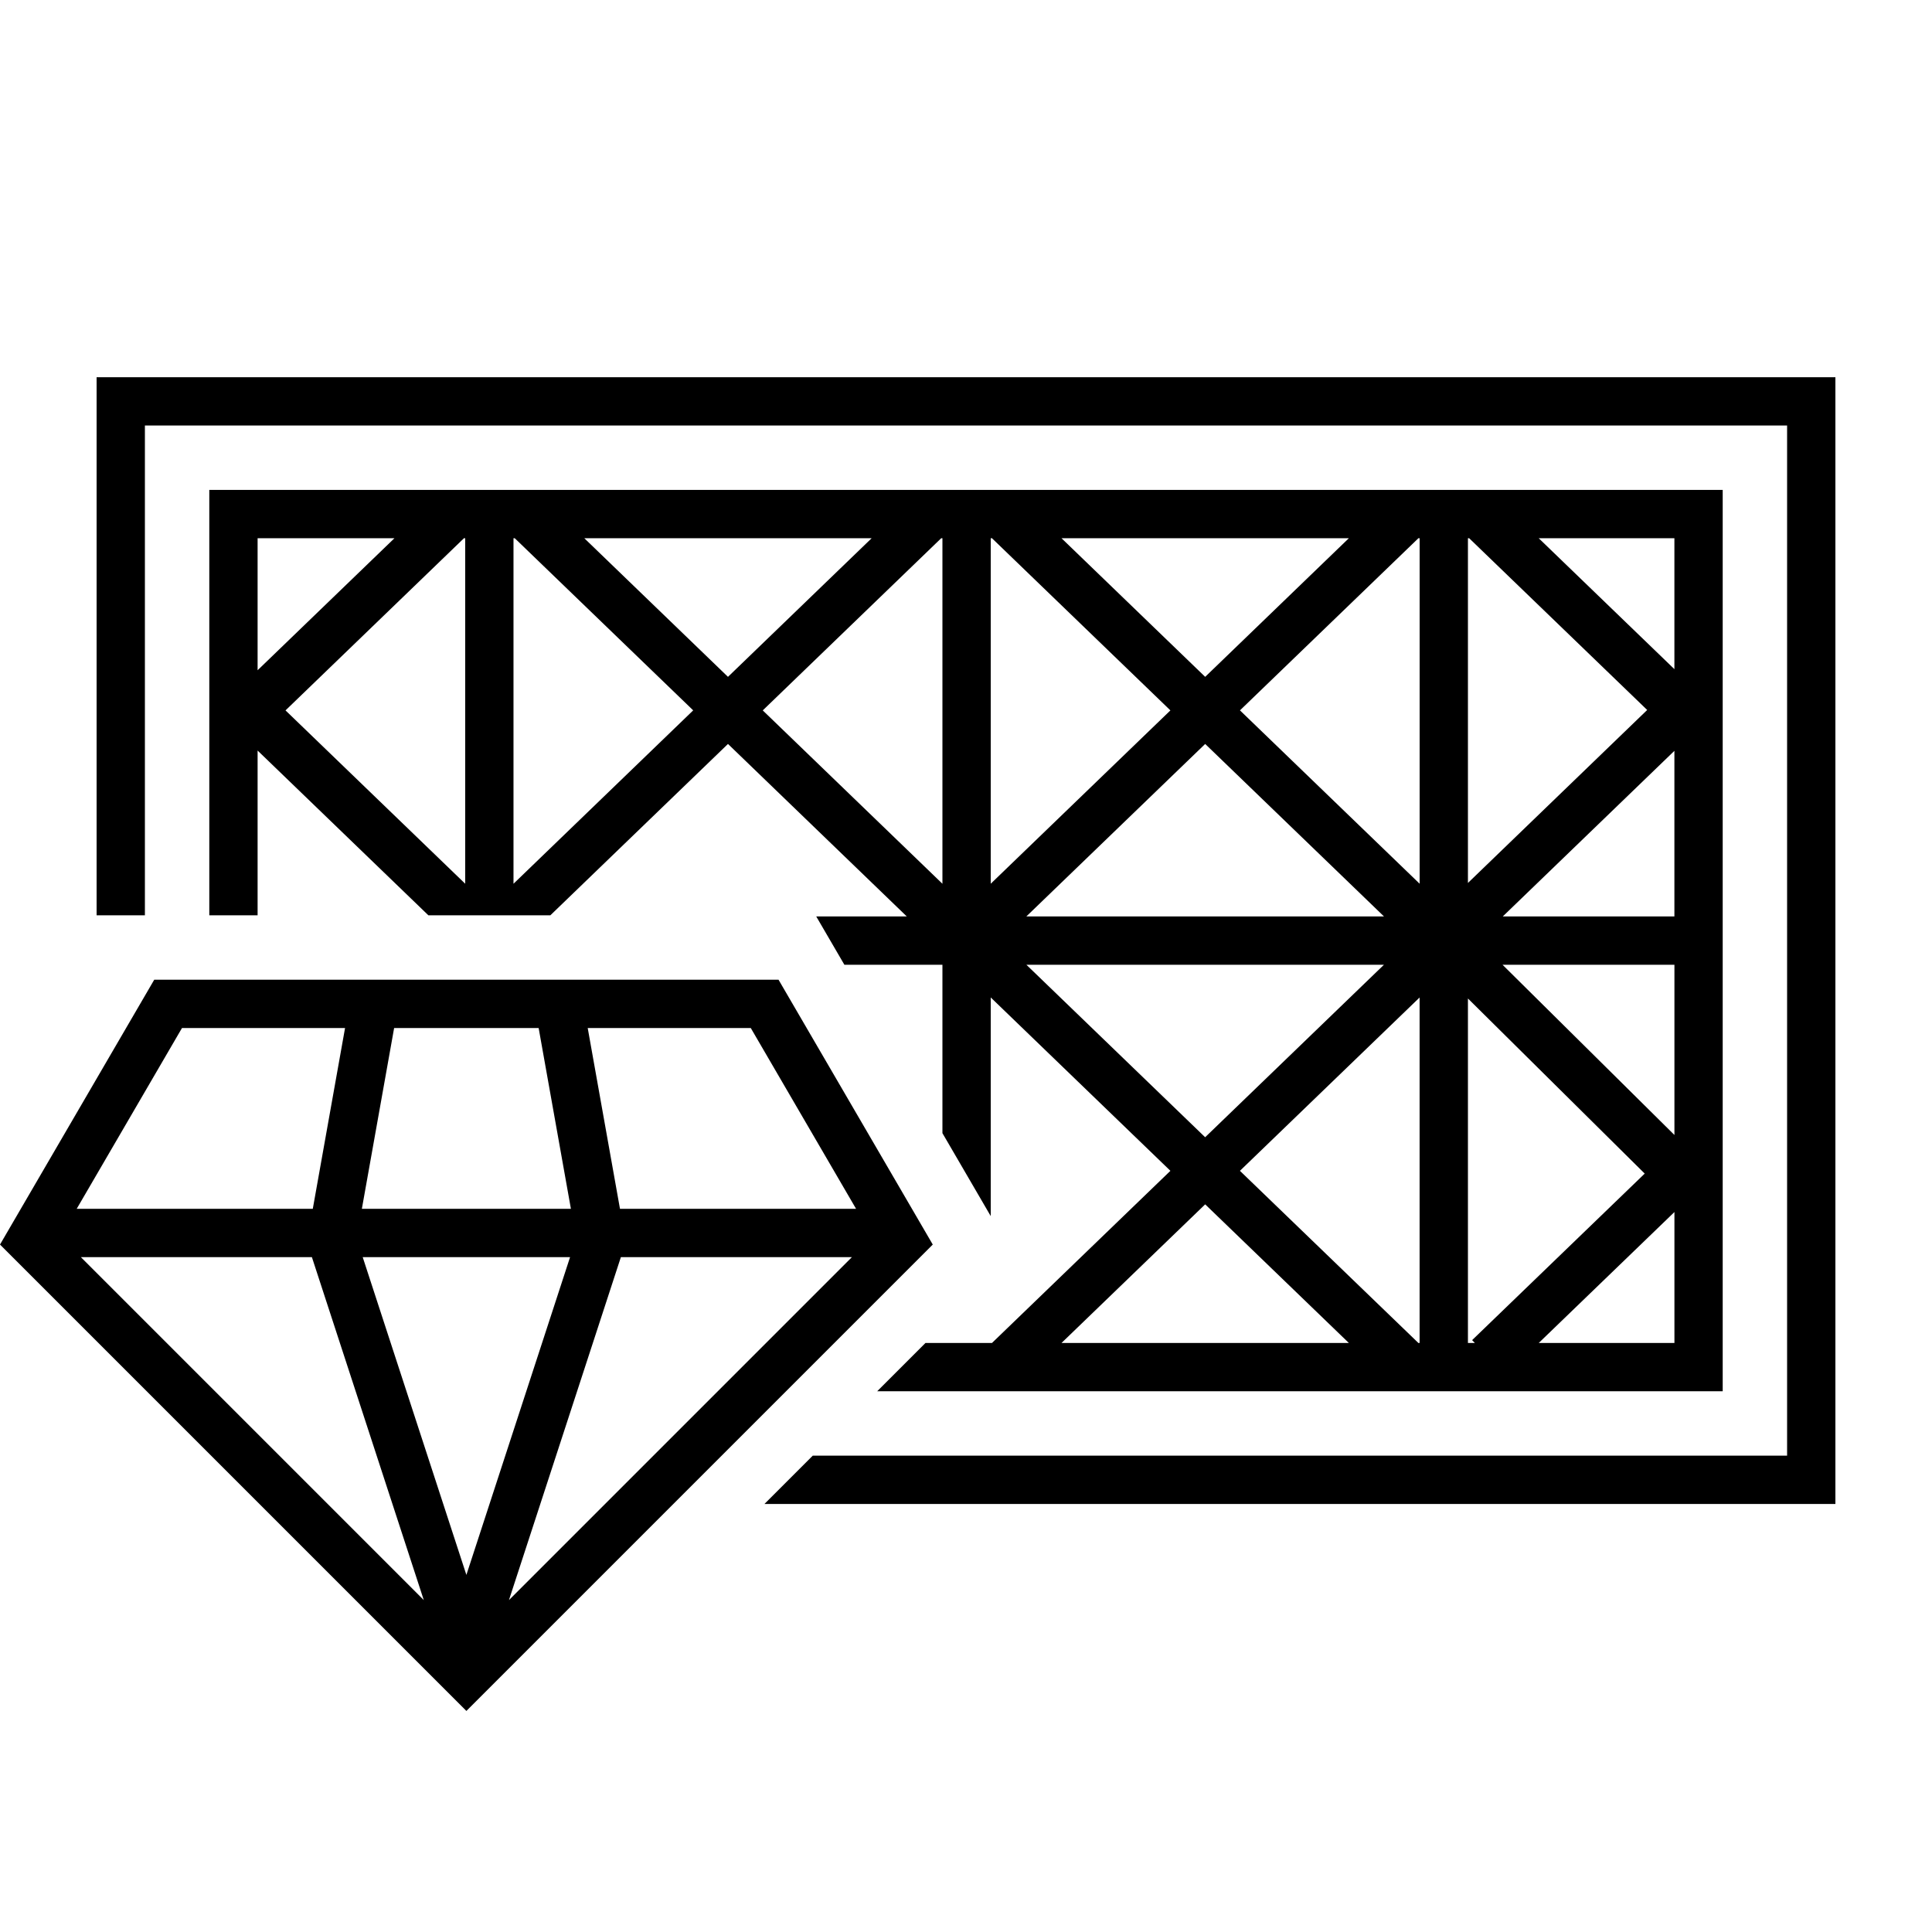
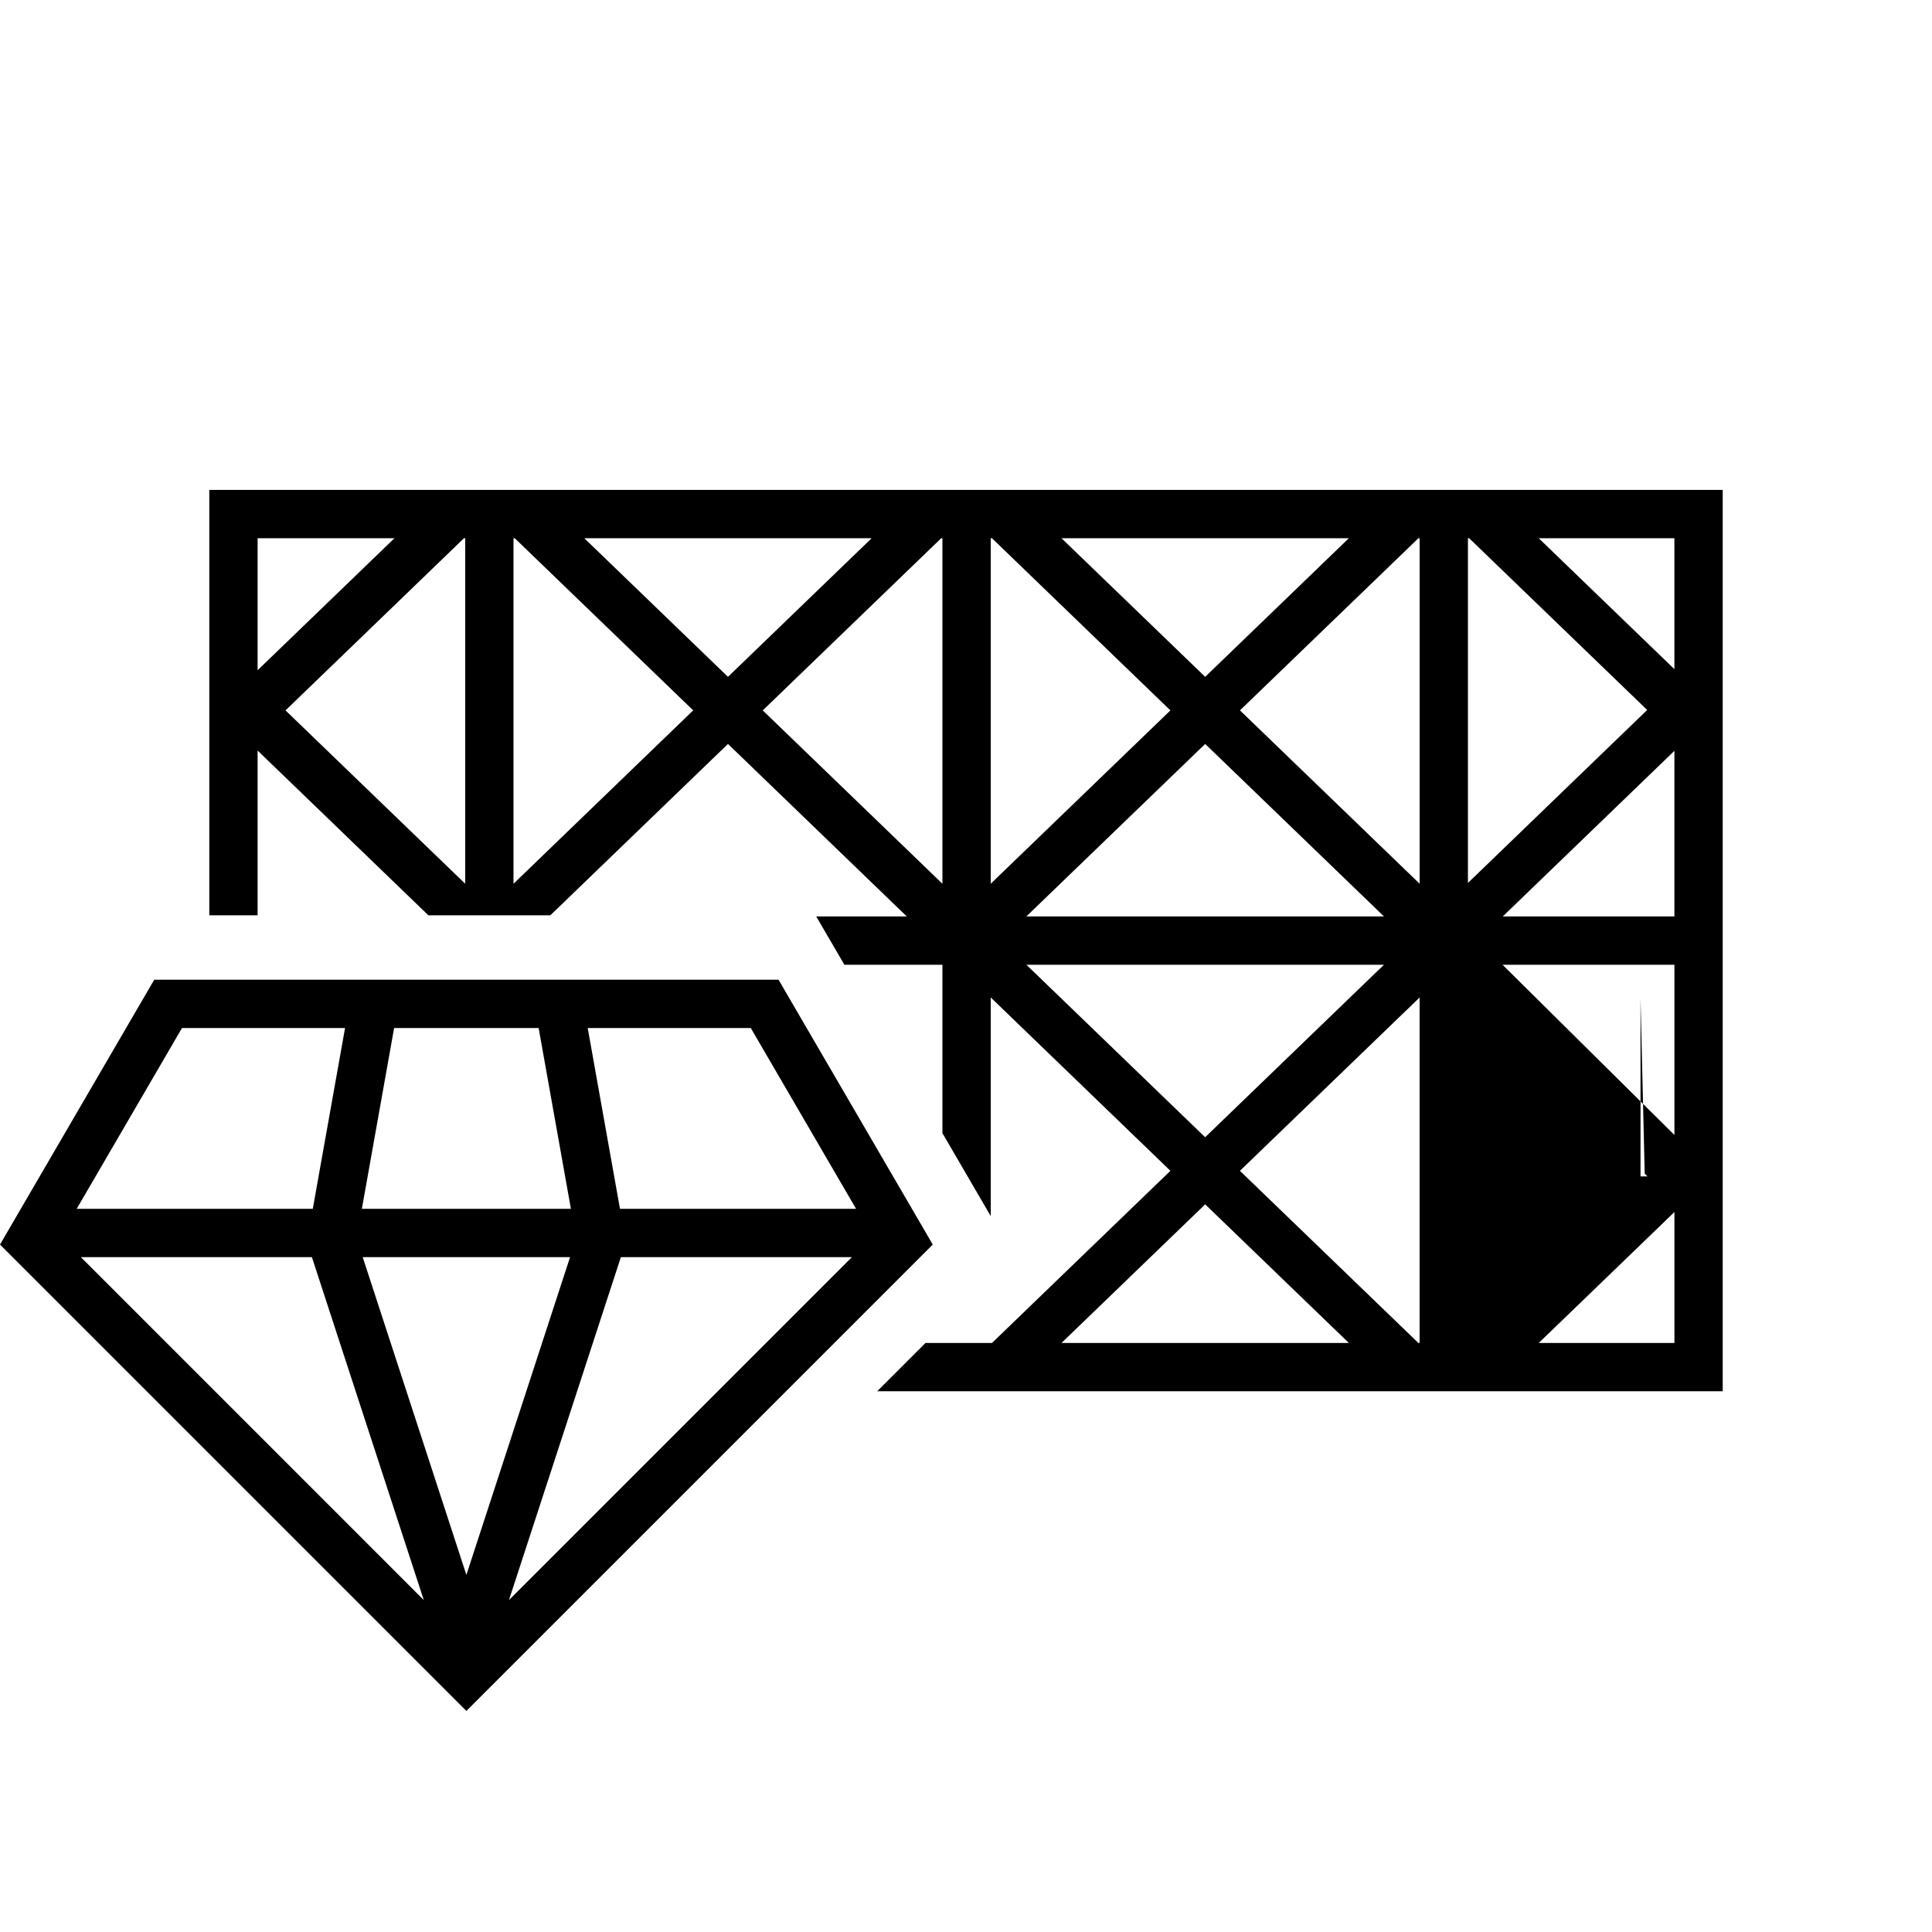
<svg xmlns="http://www.w3.org/2000/svg" version="1.1" id="Layer_1" x="0px" y="0px" viewBox="0 0 60 60" style="enable-background:new 0 0 60 60;" xml:space="preserve">
  <g id="XMLID_6_">
-     <path id="XMLID_14_" d="M28.741,41.707l-1.5,1.5h26.259V15.215H6.5v13.211h1.5v-5.117   l5.304,5.117H17.091l5.517-5.322l5.553,5.357h-2.812l0.874,1.5h3.045v5.23   l1.5,2.576v-6.79l5.58,5.384l-5.542,5.347H28.741z M44.05,16.715h0.038v10.73   l-5.58-5.384L44.05,16.715z M37.428,21.02l-4.462-4.305h8.924L37.428,21.02z    M46.662,29.961h5.339v5.287L46.662,29.961z M51.078,36.447l-5.36,5.172   l0.085,0.088h-0.215V31.009L51.078,36.447z M46.67,28.461l5.33-5.143v5.143   H46.67z M45.588,27.421V16.715h0.038l5.529,5.334L45.588,27.421z M44.088,41.707   h-0.039l-5.542-5.346l5.58-5.383V41.707z M47.787,41.707l4.214-4.066v4.066H47.787z    M52,20.781l-4.214-4.066h4.214V20.781z M8,16.715h4.25l-4.25,4.1   V16.715z M8.867,22.062l5.542-5.347h0.038v10.73L8.867,22.062z M15.947,27.446   V16.715h0.039l5.542,5.346L15.947,27.446z M22.608,21.02l-4.462-4.305h8.924   L22.608,21.02z M23.688,22.062l5.542-5.347h0.038v10.731L23.688,22.062z    M30.768,16.715h0.038l5.542,5.347l-5.58,5.383V16.715z M37.428,23.104   l5.553,5.357H31.874L37.428,23.104z M31.875,29.961h11.105l-5.553,5.357   L31.875,29.961z M37.428,37.402l4.462,4.305h-8.924L37.428,37.402z" />
-     <polygon id="XMLID_84_" points="3,11.715 3,28.426 4.5,28.426 4.5,13.215    55.5,13.215 55.5,45.207 25.241,45.207 23.741,46.707 57,46.707    57,11.715  " />
+     <path id="XMLID_14_" d="M28.741,41.707l-1.5,1.5h26.259V15.215H6.5v13.211h1.5v-5.117   l5.304,5.117H17.091l5.517-5.322l5.553,5.357h-2.812l0.874,1.5h3.045v5.23   l1.5,2.576v-6.79l5.58,5.384l-5.542,5.347H28.741z M44.05,16.715h0.038v10.73   l-5.58-5.384L44.05,16.715z M37.428,21.02l-4.462-4.305h8.924L37.428,21.02z    M46.662,29.961h5.339v5.287L46.662,29.961z M51.078,36.447l0.085,0.088h-0.215V31.009L51.078,36.447z M46.67,28.461l5.33-5.143v5.143   H46.67z M45.588,27.421V16.715h0.038l5.529,5.334L45.588,27.421z M44.088,41.707   h-0.039l-5.542-5.346l5.58-5.383V41.707z M47.787,41.707l4.214-4.066v4.066H47.787z    M52,20.781l-4.214-4.066h4.214V20.781z M8,16.715h4.25l-4.25,4.1   V16.715z M8.867,22.062l5.542-5.347h0.038v10.73L8.867,22.062z M15.947,27.446   V16.715h0.039l5.542,5.346L15.947,27.446z M22.608,21.02l-4.462-4.305h8.924   L22.608,21.02z M23.688,22.062l5.542-5.347h0.038v10.731L23.688,22.062z    M30.768,16.715h0.038l5.542,5.347l-5.58,5.383V16.715z M37.428,23.104   l5.553,5.357H31.874L37.428,23.104z M31.875,29.961h11.105l-5.553,5.357   L31.875,29.961z M37.428,37.402l4.462,4.305h-8.924L37.428,37.402z" />
    <path id="XMLID_87_" d="M24.178,30.426H4.79l-4.79,8.225l14.484,14.484l14.484-14.484   L24.178,30.426z M9.686,39.041l3.475,10.651L2.511,39.041H9.686z M17.704,39.041   L14.484,48.91l-3.22-9.869H17.704z M11.238,37.541l1.002-5.615h4.488l1.002,5.615   H11.238z M19.282,39.041h7.175L15.806,49.692L19.282,39.041z M26.586,37.541h-7.332   l-1.002-5.615h5.064L26.586,37.541z M5.652,31.926h5.064l-1.002,5.615H2.382   L5.652,31.926z" />
  </g>
</svg>